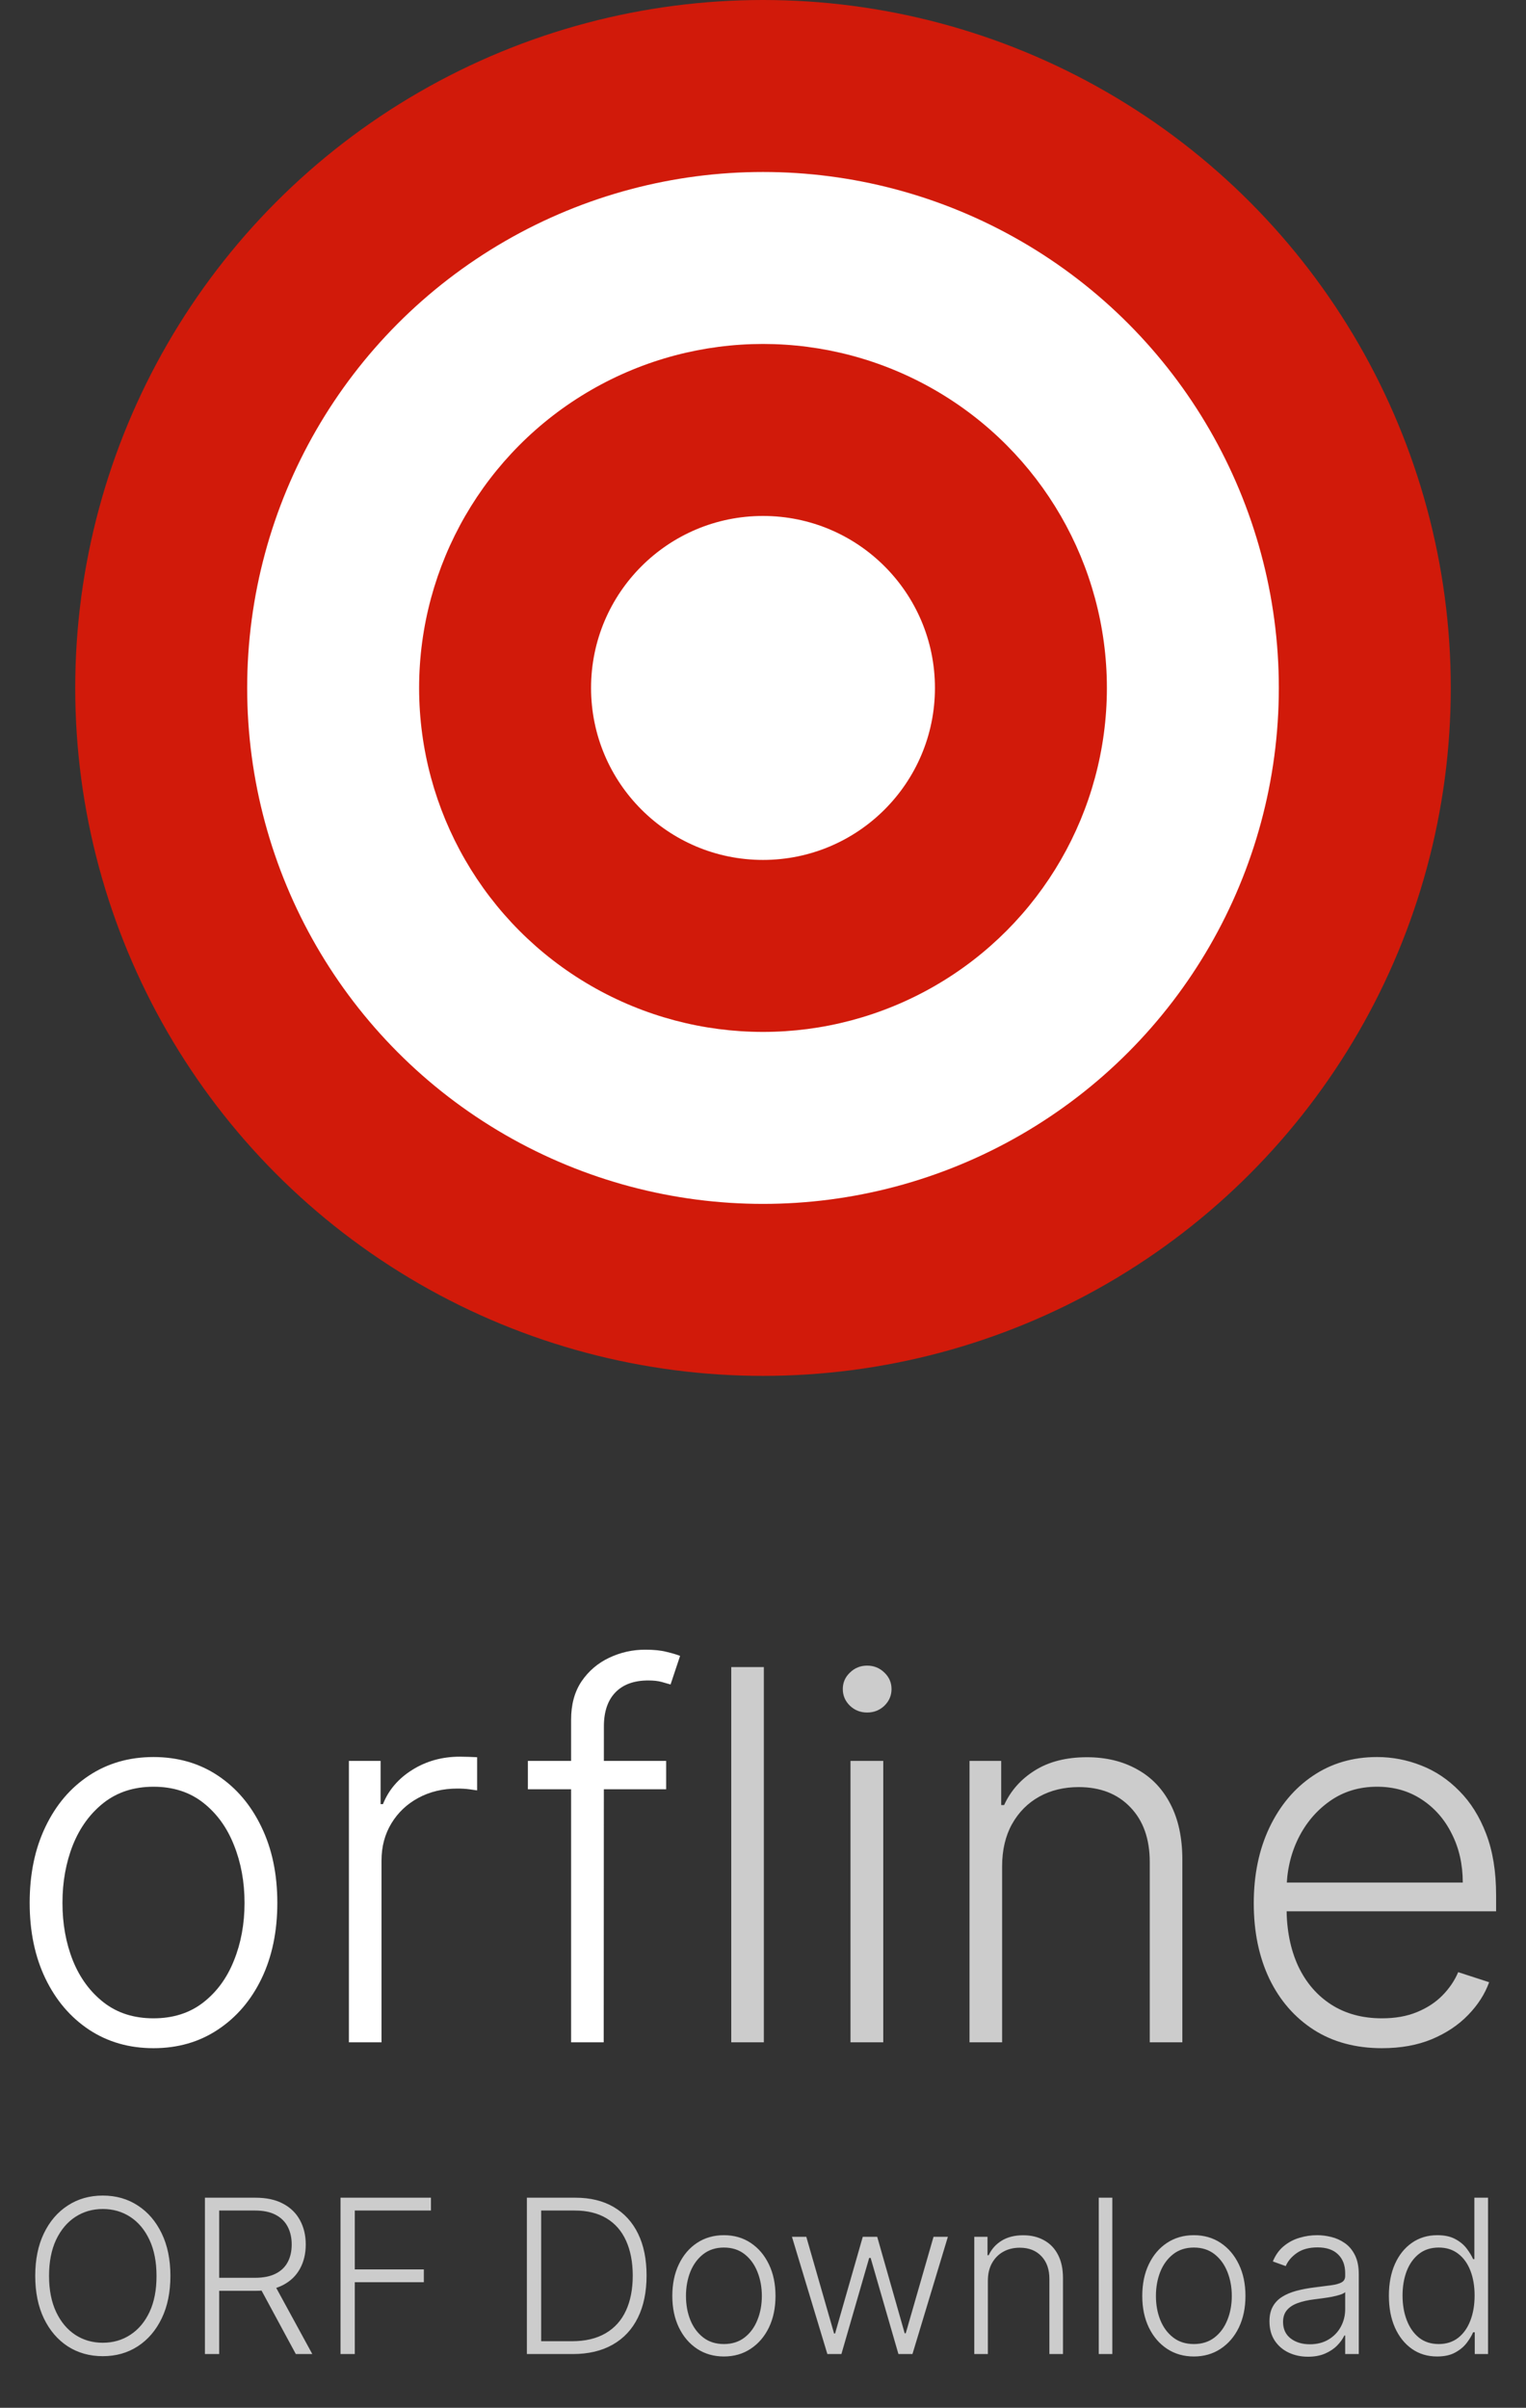
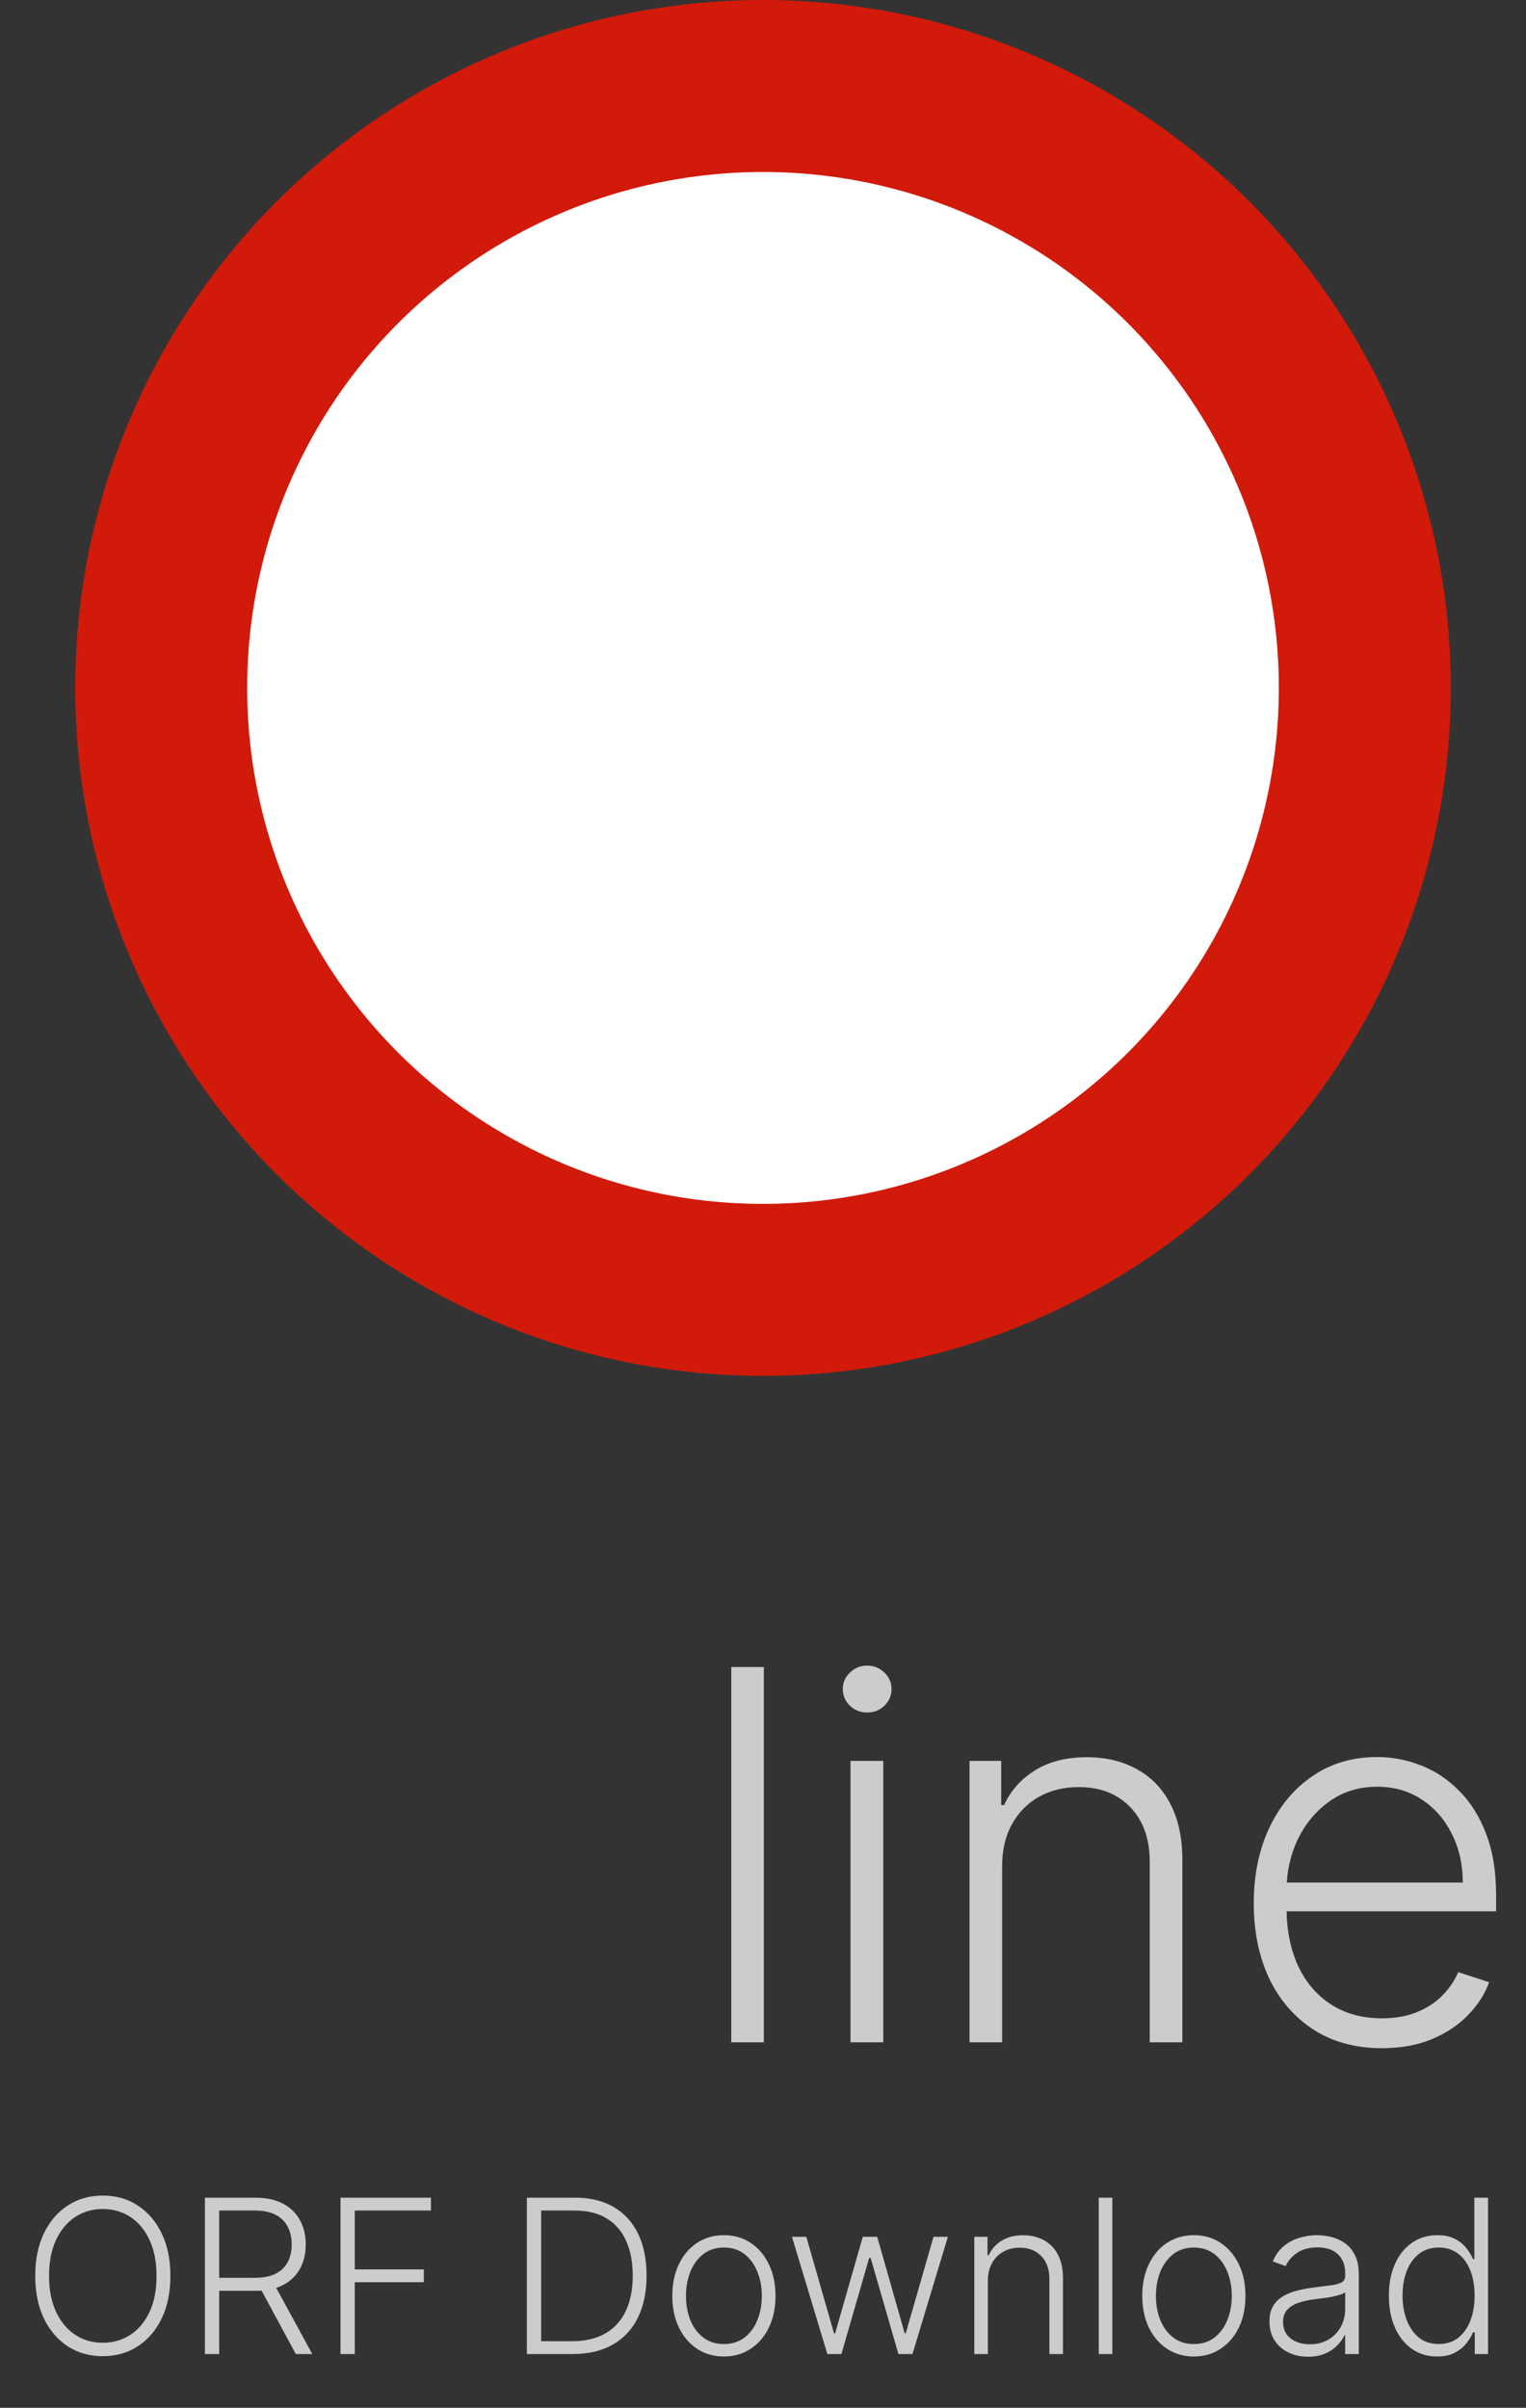
<svg xmlns="http://www.w3.org/2000/svg" width="142" height="224" viewBox="0 0 142 224" fill="none">
  <rect x="0" y="0" width="142" height="224" fill="#333333" stroke="none" />
  <circle cx="71" cy="64" r="64" fill="#D11A0A" />
  <circle cx="71" cy="64" r="48" fill="white" />
-   <circle cx="71" cy="64" r="32" fill="#D11A0A" />
-   <circle cx="71" cy="64" r="16" fill="white" />
  <path d="M15.857 211.727C15.857 213.242 15.587 214.561 15.047 215.683C14.507 216.801 13.764 217.667 12.817 218.283C11.874 218.893 10.79 219.199 9.564 219.199C8.338 219.199 7.251 218.893 6.304 218.283C5.362 217.667 4.621 216.801 4.081 215.683C3.546 214.561 3.278 213.242 3.278 211.727C3.278 210.212 3.546 208.896 4.081 207.778C4.621 206.656 5.364 205.79 6.311 205.179C7.258 204.563 8.342 204.256 9.564 204.256C10.79 204.256 11.874 204.563 12.817 205.179C13.764 205.79 14.507 206.656 15.047 207.778C15.587 208.896 15.857 210.212 15.857 211.727ZM14.564 211.727C14.564 210.425 14.346 209.31 13.911 208.382C13.475 207.449 12.881 206.737 12.128 206.244C11.375 205.752 10.52 205.506 9.564 205.506C8.612 205.506 7.76 205.752 7.007 206.244C6.254 206.737 5.658 207.447 5.217 208.375C4.782 209.303 4.564 210.42 4.564 211.727C4.564 213.029 4.782 214.144 5.217 215.072C5.653 216 6.247 216.713 7 217.21C7.753 217.703 8.607 217.949 9.564 217.949C10.52 217.949 11.375 217.703 12.128 217.21C12.885 216.718 13.482 216.008 13.918 215.08C14.353 214.147 14.569 213.029 14.564 211.727ZM19.069 219V204.455H23.763C24.795 204.455 25.657 204.642 26.348 205.016C27.044 205.385 27.568 205.899 27.918 206.557C28.273 207.21 28.451 207.961 28.451 208.808C28.451 209.656 28.273 210.404 27.918 211.053C27.568 211.701 27.047 212.208 26.355 212.572C25.664 212.937 24.807 213.119 23.784 213.119H19.786V211.905H23.749C24.506 211.905 25.136 211.779 25.638 211.528C26.145 211.277 26.521 210.92 26.767 210.456C27.018 209.992 27.144 209.443 27.144 208.808C27.144 208.174 27.018 207.62 26.767 207.146C26.517 206.668 26.138 206.299 25.631 206.038C25.129 205.778 24.495 205.648 23.728 205.648H20.397V219H19.069ZM25.482 212.438L29.061 219H27.527L23.983 212.438H25.482ZM31.686 219V204.455H40.102V205.648H33.014V211.124H39.441V212.317H33.014V219H31.686ZM53.291 219H49.029V204.455H53.547C54.934 204.455 56.12 204.743 57.105 205.321C58.094 205.899 58.852 206.727 59.377 207.807C59.903 208.886 60.166 210.181 60.166 211.692C60.166 213.216 59.896 214.526 59.356 215.619C58.821 216.708 58.04 217.544 57.012 218.126C55.99 218.709 54.749 219 53.291 219ZM50.358 217.807H53.213C54.463 217.807 55.509 217.561 56.352 217.068C57.195 216.576 57.827 215.873 58.248 214.959C58.67 214.045 58.88 212.956 58.88 211.692C58.876 210.437 58.667 209.357 58.255 208.453C57.848 207.549 57.242 206.855 56.437 206.372C55.637 205.889 54.647 205.648 53.468 205.648H50.358V217.807ZM67.362 219.227C66.42 219.227 65.587 218.988 64.862 218.51C64.142 218.032 63.579 217.371 63.172 216.528C62.765 215.681 62.561 214.703 62.561 213.595C62.561 212.478 62.765 211.495 63.172 210.648C63.579 209.795 64.142 209.133 64.862 208.659C65.587 208.181 66.42 207.942 67.362 207.942C68.305 207.942 69.135 208.181 69.855 208.659C70.575 209.137 71.138 209.8 71.546 210.648C71.957 211.495 72.163 212.478 72.163 213.595C72.163 214.703 71.96 215.681 71.553 216.528C71.145 217.371 70.579 218.032 69.855 218.51C69.135 218.988 68.305 219.227 67.362 219.227ZM67.362 218.07C68.12 218.07 68.761 217.866 69.287 217.459C69.812 217.052 70.21 216.509 70.48 215.832C70.755 215.155 70.892 214.41 70.892 213.595C70.892 212.781 70.755 212.033 70.48 211.351C70.21 210.669 69.812 210.122 69.287 209.71C68.761 209.298 68.12 209.092 67.362 209.092C66.609 209.092 65.968 209.298 65.438 209.71C64.912 210.122 64.512 210.669 64.237 211.351C63.967 212.033 63.832 212.781 63.832 213.595C63.832 214.41 63.967 215.155 64.237 215.832C64.512 216.509 64.912 217.052 65.438 217.459C65.963 217.866 66.605 218.07 67.362 218.07ZM76.989 219L73.694 208.091H75.029L77.614 217.089H77.707L80.285 208.091H81.627L84.184 217.068H84.283L86.869 208.091H88.204L84.908 219H83.602L81.016 210.058H80.881L78.296 219H76.989ZM91.925 212.182V219H90.661V208.091H91.89V209.803H92.004C92.259 209.244 92.657 208.796 93.197 208.46C93.741 208.119 94.414 207.949 95.214 207.949C95.948 207.949 96.592 208.103 97.146 208.411C97.704 208.714 98.138 209.161 98.445 209.753C98.758 210.345 98.914 211.071 98.914 211.933V219H97.65V212.011C97.65 211.116 97.399 210.409 96.897 209.888C96.4 209.367 95.732 209.107 94.894 209.107C94.321 209.107 93.812 209.23 93.367 209.476C92.922 209.722 92.569 210.077 92.309 210.541C92.053 211 91.925 211.547 91.925 212.182ZM103.507 204.455V219H102.243V204.455H103.507ZM111.093 219.227C110.15 219.227 109.317 218.988 108.593 218.51C107.873 218.032 107.31 217.371 106.902 216.528C106.495 215.681 106.292 214.703 106.292 213.595C106.292 212.478 106.495 211.495 106.902 210.648C107.31 209.795 107.873 209.133 108.593 208.659C109.317 208.181 110.15 207.942 111.093 207.942C112.035 207.942 112.866 208.181 113.586 208.659C114.305 209.137 114.869 209.8 115.276 210.648C115.688 211.495 115.894 212.478 115.894 213.595C115.894 214.703 115.69 215.681 115.283 216.528C114.876 217.371 114.31 218.032 113.586 218.51C112.866 218.988 112.035 219.227 111.093 219.227ZM111.093 218.07C111.85 218.07 112.492 217.866 113.017 217.459C113.543 217.052 113.941 216.509 114.211 215.832C114.485 215.155 114.623 214.41 114.623 213.595C114.623 212.781 114.485 212.033 114.211 211.351C113.941 210.669 113.543 210.122 113.017 209.71C112.492 209.298 111.85 209.092 111.093 209.092C110.34 209.092 109.698 209.298 109.168 209.71C108.642 210.122 108.242 210.669 107.968 211.351C107.698 212.033 107.563 212.781 107.563 213.595C107.563 214.41 107.698 215.155 107.968 215.832C108.242 216.509 108.642 217.052 109.168 217.459C109.694 217.866 110.335 218.07 111.093 218.07ZM121.716 219.249C121.058 219.249 120.456 219.121 119.912 218.865C119.367 218.605 118.934 218.231 118.612 217.743C118.29 217.25 118.129 216.654 118.129 215.953C118.129 215.413 118.231 214.959 118.435 214.589C118.638 214.22 118.927 213.917 119.301 213.68C119.675 213.444 120.118 213.257 120.629 213.119C121.141 212.982 121.704 212.875 122.32 212.8C122.93 212.724 123.446 212.658 123.868 212.601C124.294 212.544 124.618 212.454 124.841 212.331C125.063 212.208 125.175 212.009 125.175 211.734V211.479C125.175 210.735 124.952 210.151 124.507 209.724C124.067 209.294 123.432 209.078 122.604 209.078C121.818 209.078 121.176 209.251 120.679 209.597C120.187 209.942 119.841 210.349 119.642 210.818L118.442 210.385C118.688 209.788 119.029 209.312 119.464 208.957C119.9 208.598 120.388 208.339 120.928 208.183C121.467 208.022 122.014 207.942 122.568 207.942C122.985 207.942 123.418 207.996 123.868 208.105C124.322 208.214 124.744 208.403 125.132 208.673C125.52 208.938 125.835 209.31 126.077 209.788C126.318 210.262 126.439 210.863 126.439 211.592V219H125.175V217.274H125.097C124.945 217.596 124.72 217.909 124.422 218.212C124.124 218.515 123.75 218.763 123.3 218.957C122.85 219.152 122.322 219.249 121.716 219.249ZM121.886 218.091C122.559 218.091 123.141 217.942 123.634 217.643C124.126 217.345 124.505 216.95 124.77 216.457C125.04 215.96 125.175 215.413 125.175 214.817V213.24C125.08 213.33 124.921 213.411 124.699 213.482C124.481 213.553 124.228 213.616 123.939 213.673C123.655 213.725 123.371 213.77 123.087 213.808C122.803 213.846 122.547 213.879 122.32 213.908C121.704 213.983 121.179 214.102 120.743 214.263C120.307 214.424 119.973 214.646 119.741 214.93C119.509 215.21 119.393 215.57 119.393 216.01C119.393 216.673 119.63 217.187 120.104 217.551C120.577 217.911 121.171 218.091 121.886 218.091ZM133.729 219.227C132.835 219.227 132.051 218.991 131.379 218.517C130.706 218.044 130.181 217.383 129.802 216.536C129.428 215.688 129.241 214.701 129.241 213.574C129.241 212.452 129.428 211.469 129.802 210.626C130.181 209.779 130.709 209.121 131.386 208.652C132.063 208.179 132.851 207.942 133.751 207.942C134.414 207.942 134.965 208.06 135.406 208.297C135.846 208.529 136.199 208.818 136.464 209.163C136.729 209.509 136.935 209.845 137.082 210.172H137.195V204.455H138.467V219H137.231V216.976H137.082C136.935 217.307 136.727 217.648 136.457 217.999C136.187 218.344 135.829 218.635 135.384 218.872C134.944 219.109 134.392 219.227 133.729 219.227ZM133.879 218.07C134.584 218.07 135.185 217.878 135.683 217.494C136.18 217.106 136.558 216.573 136.819 215.896C137.084 215.214 137.217 214.433 137.217 213.553C137.217 212.681 137.086 211.912 136.826 211.244C136.566 210.572 136.187 210.046 135.69 209.668C135.192 209.284 134.589 209.092 133.879 209.092C133.149 209.092 132.534 209.291 132.032 209.689C131.535 210.082 131.156 210.615 130.896 211.287C130.64 211.959 130.512 212.714 130.512 213.553C130.512 214.4 130.642 215.165 130.903 215.847C131.163 216.528 131.542 217.071 132.039 217.473C132.541 217.871 133.154 218.07 133.879 218.07Z" fill="white" fill-opacity="0.75" />
-   <path d="M14.283 190.545C12.022 190.545 10.022 189.972 8.283 188.824C6.556 187.676 5.204 186.091 4.227 184.068C3.249 182.034 2.761 179.687 2.761 177.028C2.761 174.347 3.249 171.989 4.227 169.955C5.204 167.909 6.556 166.318 8.283 165.182C10.022 164.034 12.022 163.46 14.283 163.46C16.545 163.46 18.539 164.034 20.266 165.182C21.994 166.33 23.346 167.92 24.323 169.955C25.312 171.989 25.806 174.347 25.806 177.028C25.806 179.687 25.317 182.034 24.34 184.068C23.363 186.091 22.005 187.676 20.266 188.824C18.539 189.972 16.545 190.545 14.283 190.545ZM14.283 187.767C16.102 187.767 17.641 187.278 18.903 186.301C20.164 185.324 21.119 184.023 21.766 182.398C22.425 180.773 22.755 178.983 22.755 177.028C22.755 175.074 22.425 173.278 21.766 171.642C21.119 170.006 20.164 168.693 18.903 167.705C17.641 166.716 16.102 166.222 14.283 166.222C12.477 166.222 10.937 166.716 9.664 167.705C8.403 168.693 7.442 170.006 6.783 171.642C6.136 173.278 5.812 175.074 5.812 177.028C5.812 178.983 6.136 180.773 6.783 182.398C7.442 184.023 8.403 185.324 9.664 186.301C10.925 187.278 12.465 187.767 14.283 187.767ZM32.467 190V163.818H35.416V167.841H35.637C36.16 166.523 37.069 165.46 38.364 164.653C39.671 163.835 41.148 163.426 42.796 163.426C43.046 163.426 43.325 163.432 43.631 163.443C43.938 163.455 44.194 163.466 44.398 163.477V166.562C44.262 166.54 44.023 166.506 43.682 166.46C43.342 166.415 42.972 166.392 42.575 166.392C41.211 166.392 39.995 166.682 38.927 167.261C37.87 167.83 37.035 168.619 36.421 169.631C35.807 170.642 35.501 171.795 35.501 173.091V190H32.467ZM61.989 163.818V166.46H49.12V163.818H61.989ZM53.143 190V159.983C53.143 158.574 53.467 157.386 54.114 156.42C54.773 155.455 55.631 154.722 56.688 154.222C57.745 153.722 58.864 153.472 60.046 153.472C60.842 153.472 61.501 153.54 62.023 153.676C62.557 153.801 62.978 153.926 63.285 154.051L62.398 156.71C62.171 156.642 61.893 156.562 61.563 156.472C61.234 156.381 60.819 156.335 60.319 156.335C59.001 156.335 57.984 156.705 57.268 157.443C56.552 158.182 56.194 159.239 56.194 160.614L56.177 190H53.143Z" fill="white" />
  <path d="M71.079 155.091V190H68.045V155.091H71.079ZM79.141 190V163.818H82.192V190H79.141ZM80.692 159.318C80.067 159.318 79.533 159.108 79.09 158.688C78.647 158.256 78.425 157.739 78.425 157.136C78.425 156.534 78.647 156.023 79.09 155.602C79.533 155.17 80.067 154.955 80.692 154.955C81.317 154.955 81.852 155.17 82.295 155.602C82.738 156.023 82.96 156.534 82.96 157.136C82.96 157.739 82.738 158.256 82.295 158.688C81.852 159.108 81.317 159.318 80.692 159.318ZM93.251 173.636V190H90.217V163.818H93.165V167.926H93.438C94.052 166.585 95.006 165.511 96.302 164.705C97.609 163.886 99.222 163.477 101.143 163.477C102.904 163.477 104.45 163.847 105.779 164.585C107.12 165.312 108.16 166.386 108.898 167.807C109.648 169.227 110.023 170.972 110.023 173.04V190H106.989V173.227C106.989 171.08 106.387 169.381 105.183 168.131C103.989 166.881 102.387 166.256 100.376 166.256C99.001 166.256 97.779 166.551 96.711 167.142C95.643 167.733 94.796 168.585 94.171 169.699C93.558 170.801 93.251 172.114 93.251 173.636ZM128.599 190.545C126.156 190.545 124.042 189.977 122.258 188.841C120.474 187.693 119.093 186.108 118.116 184.085C117.15 182.051 116.667 179.71 116.667 177.062C116.667 174.426 117.15 172.085 118.116 170.04C119.093 167.983 120.44 166.375 122.156 165.216C123.883 164.045 125.877 163.46 128.138 163.46C129.559 163.46 130.928 163.722 132.246 164.244C133.565 164.756 134.746 165.545 135.792 166.614C136.849 167.67 137.684 169.006 138.298 170.619C138.911 172.222 139.218 174.119 139.218 176.312V177.812H118.763V175.136H136.116C136.116 173.455 135.775 171.943 135.093 170.602C134.423 169.25 133.485 168.182 132.281 167.398C131.087 166.614 129.707 166.222 128.138 166.222C126.479 166.222 125.019 166.665 123.758 167.551C122.496 168.437 121.508 169.608 120.792 171.062C120.087 172.517 119.729 174.108 119.718 175.835V177.438C119.718 179.517 120.076 181.335 120.792 182.892C121.519 184.437 122.548 185.636 123.877 186.489C125.207 187.341 126.781 187.767 128.599 187.767C129.837 187.767 130.923 187.574 131.854 187.188C132.798 186.801 133.587 186.284 134.224 185.636C134.871 184.977 135.36 184.256 135.69 183.472L138.57 184.409C138.173 185.511 137.519 186.528 136.61 187.46C135.712 188.392 134.587 189.142 133.235 189.71C131.894 190.267 130.349 190.545 128.599 190.545Z" fill="white" fill-opacity="0.75" />
</svg>